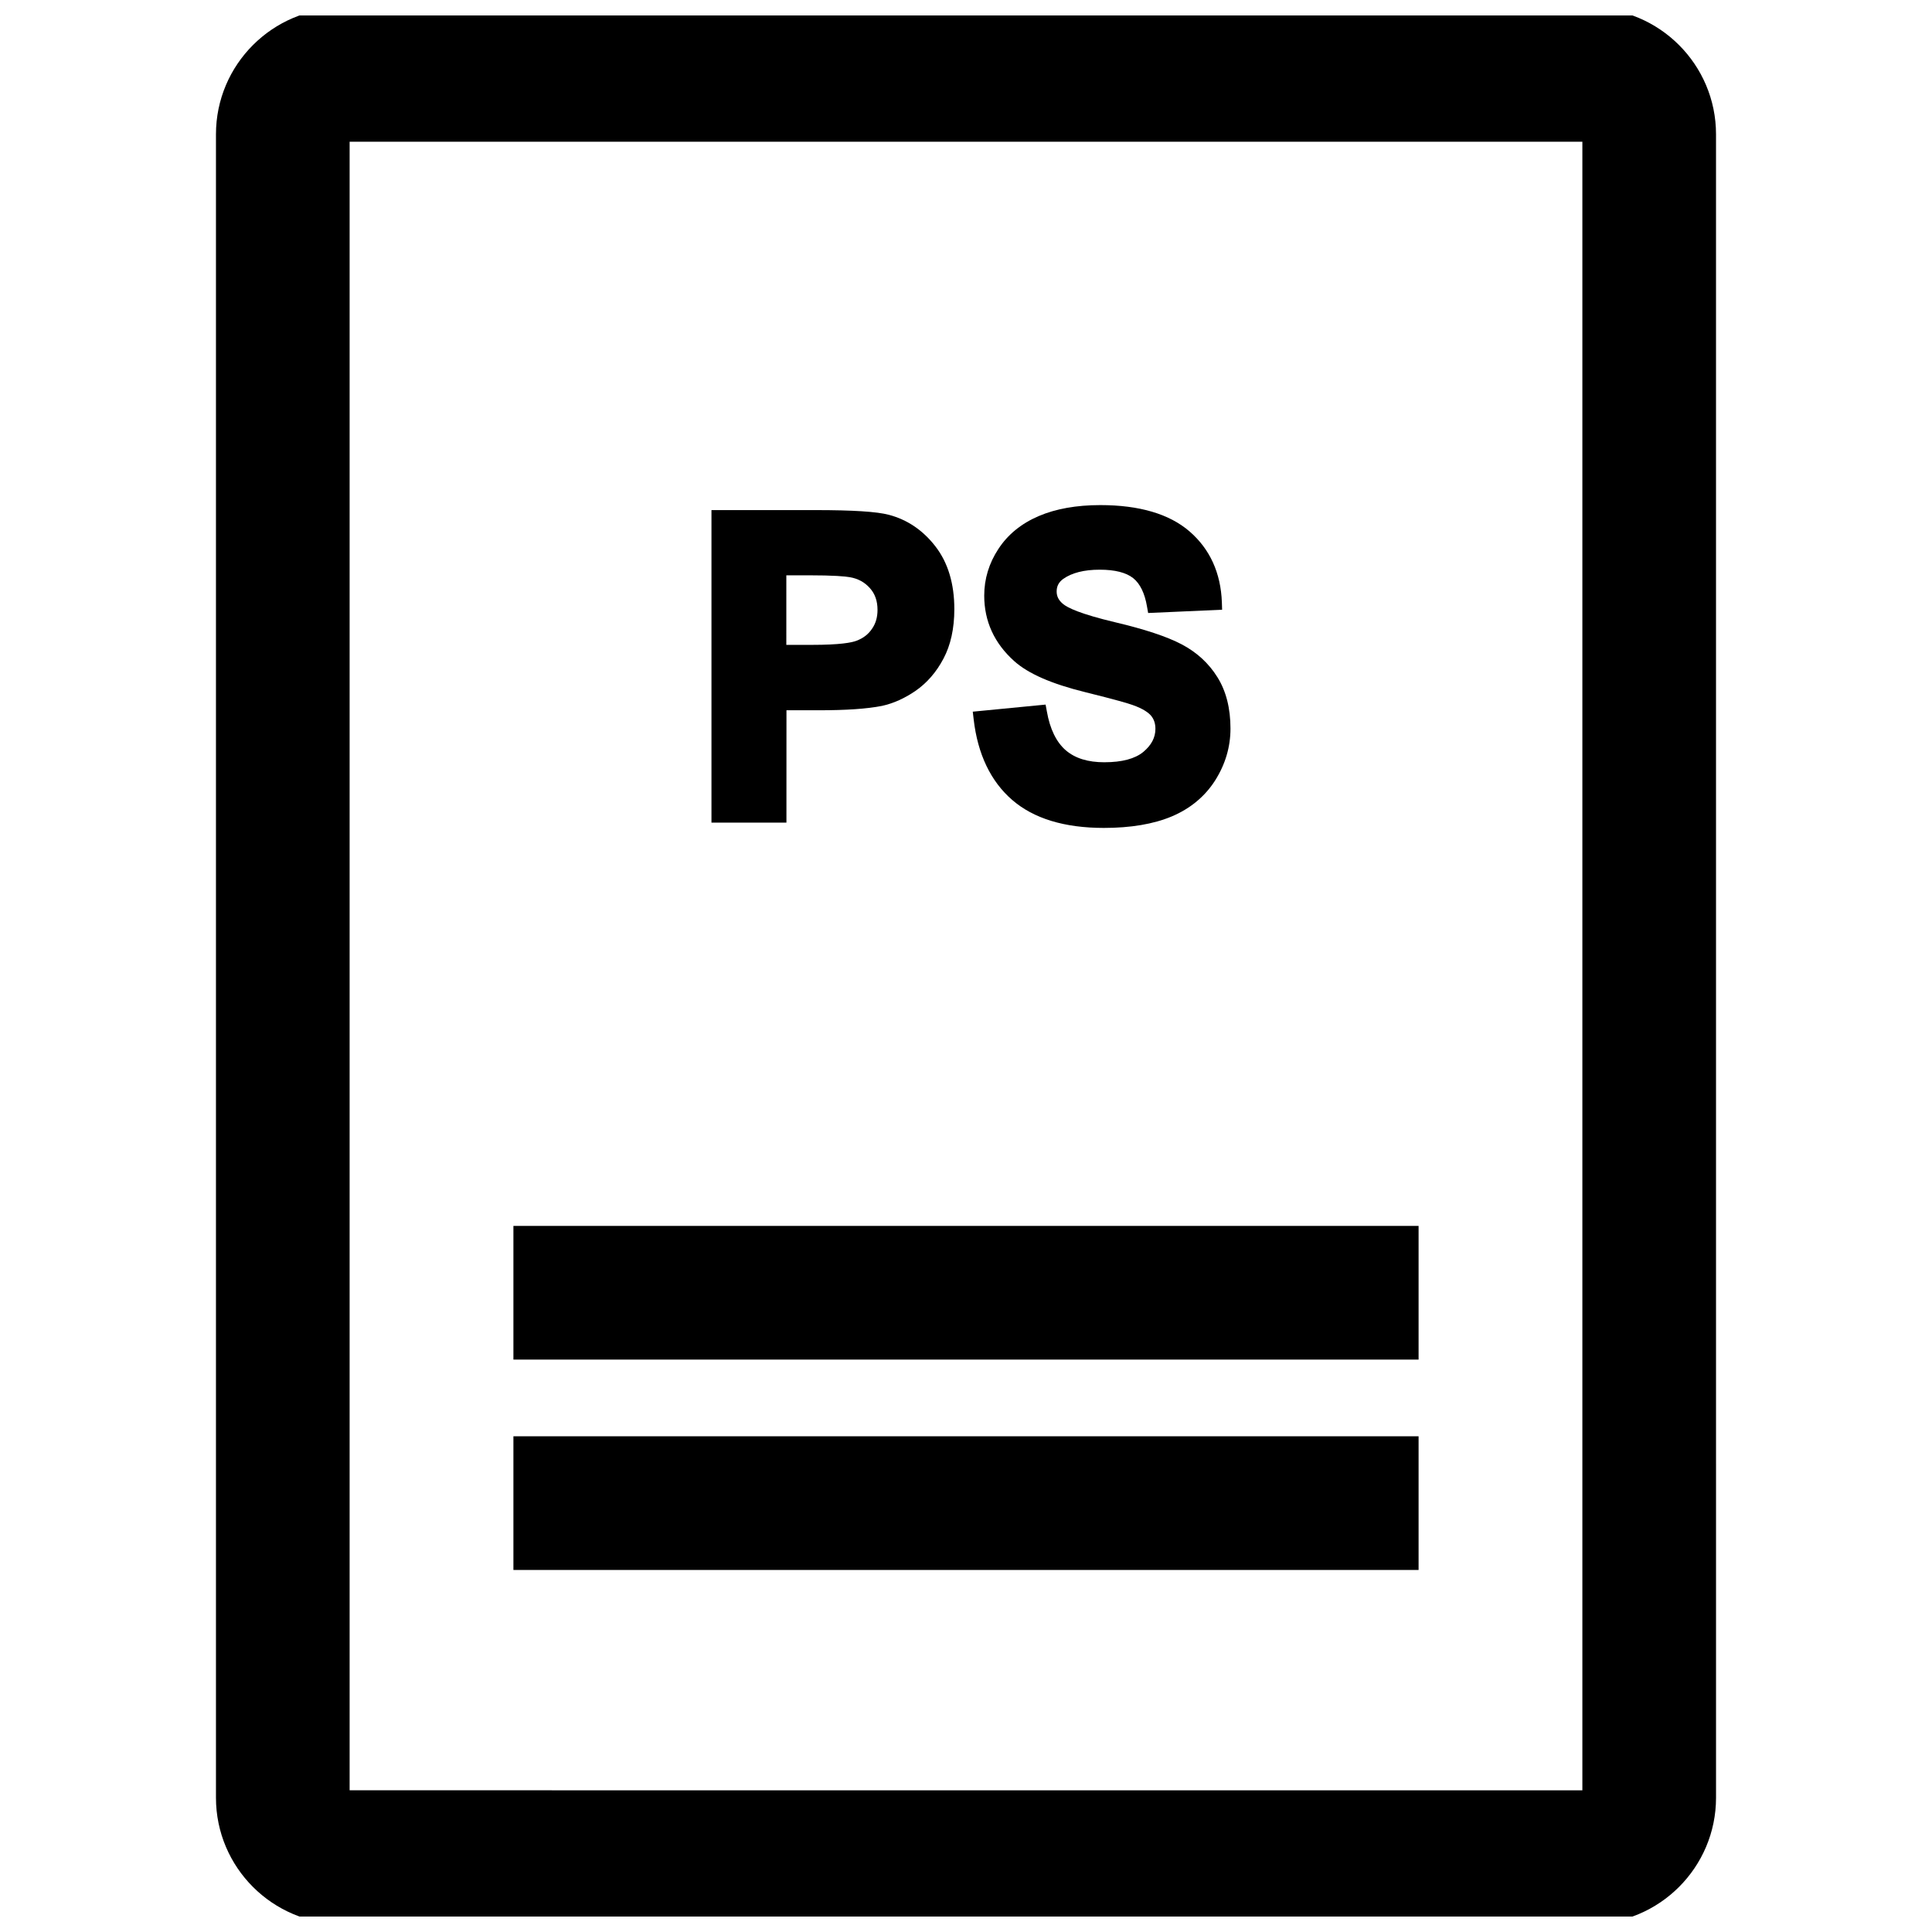
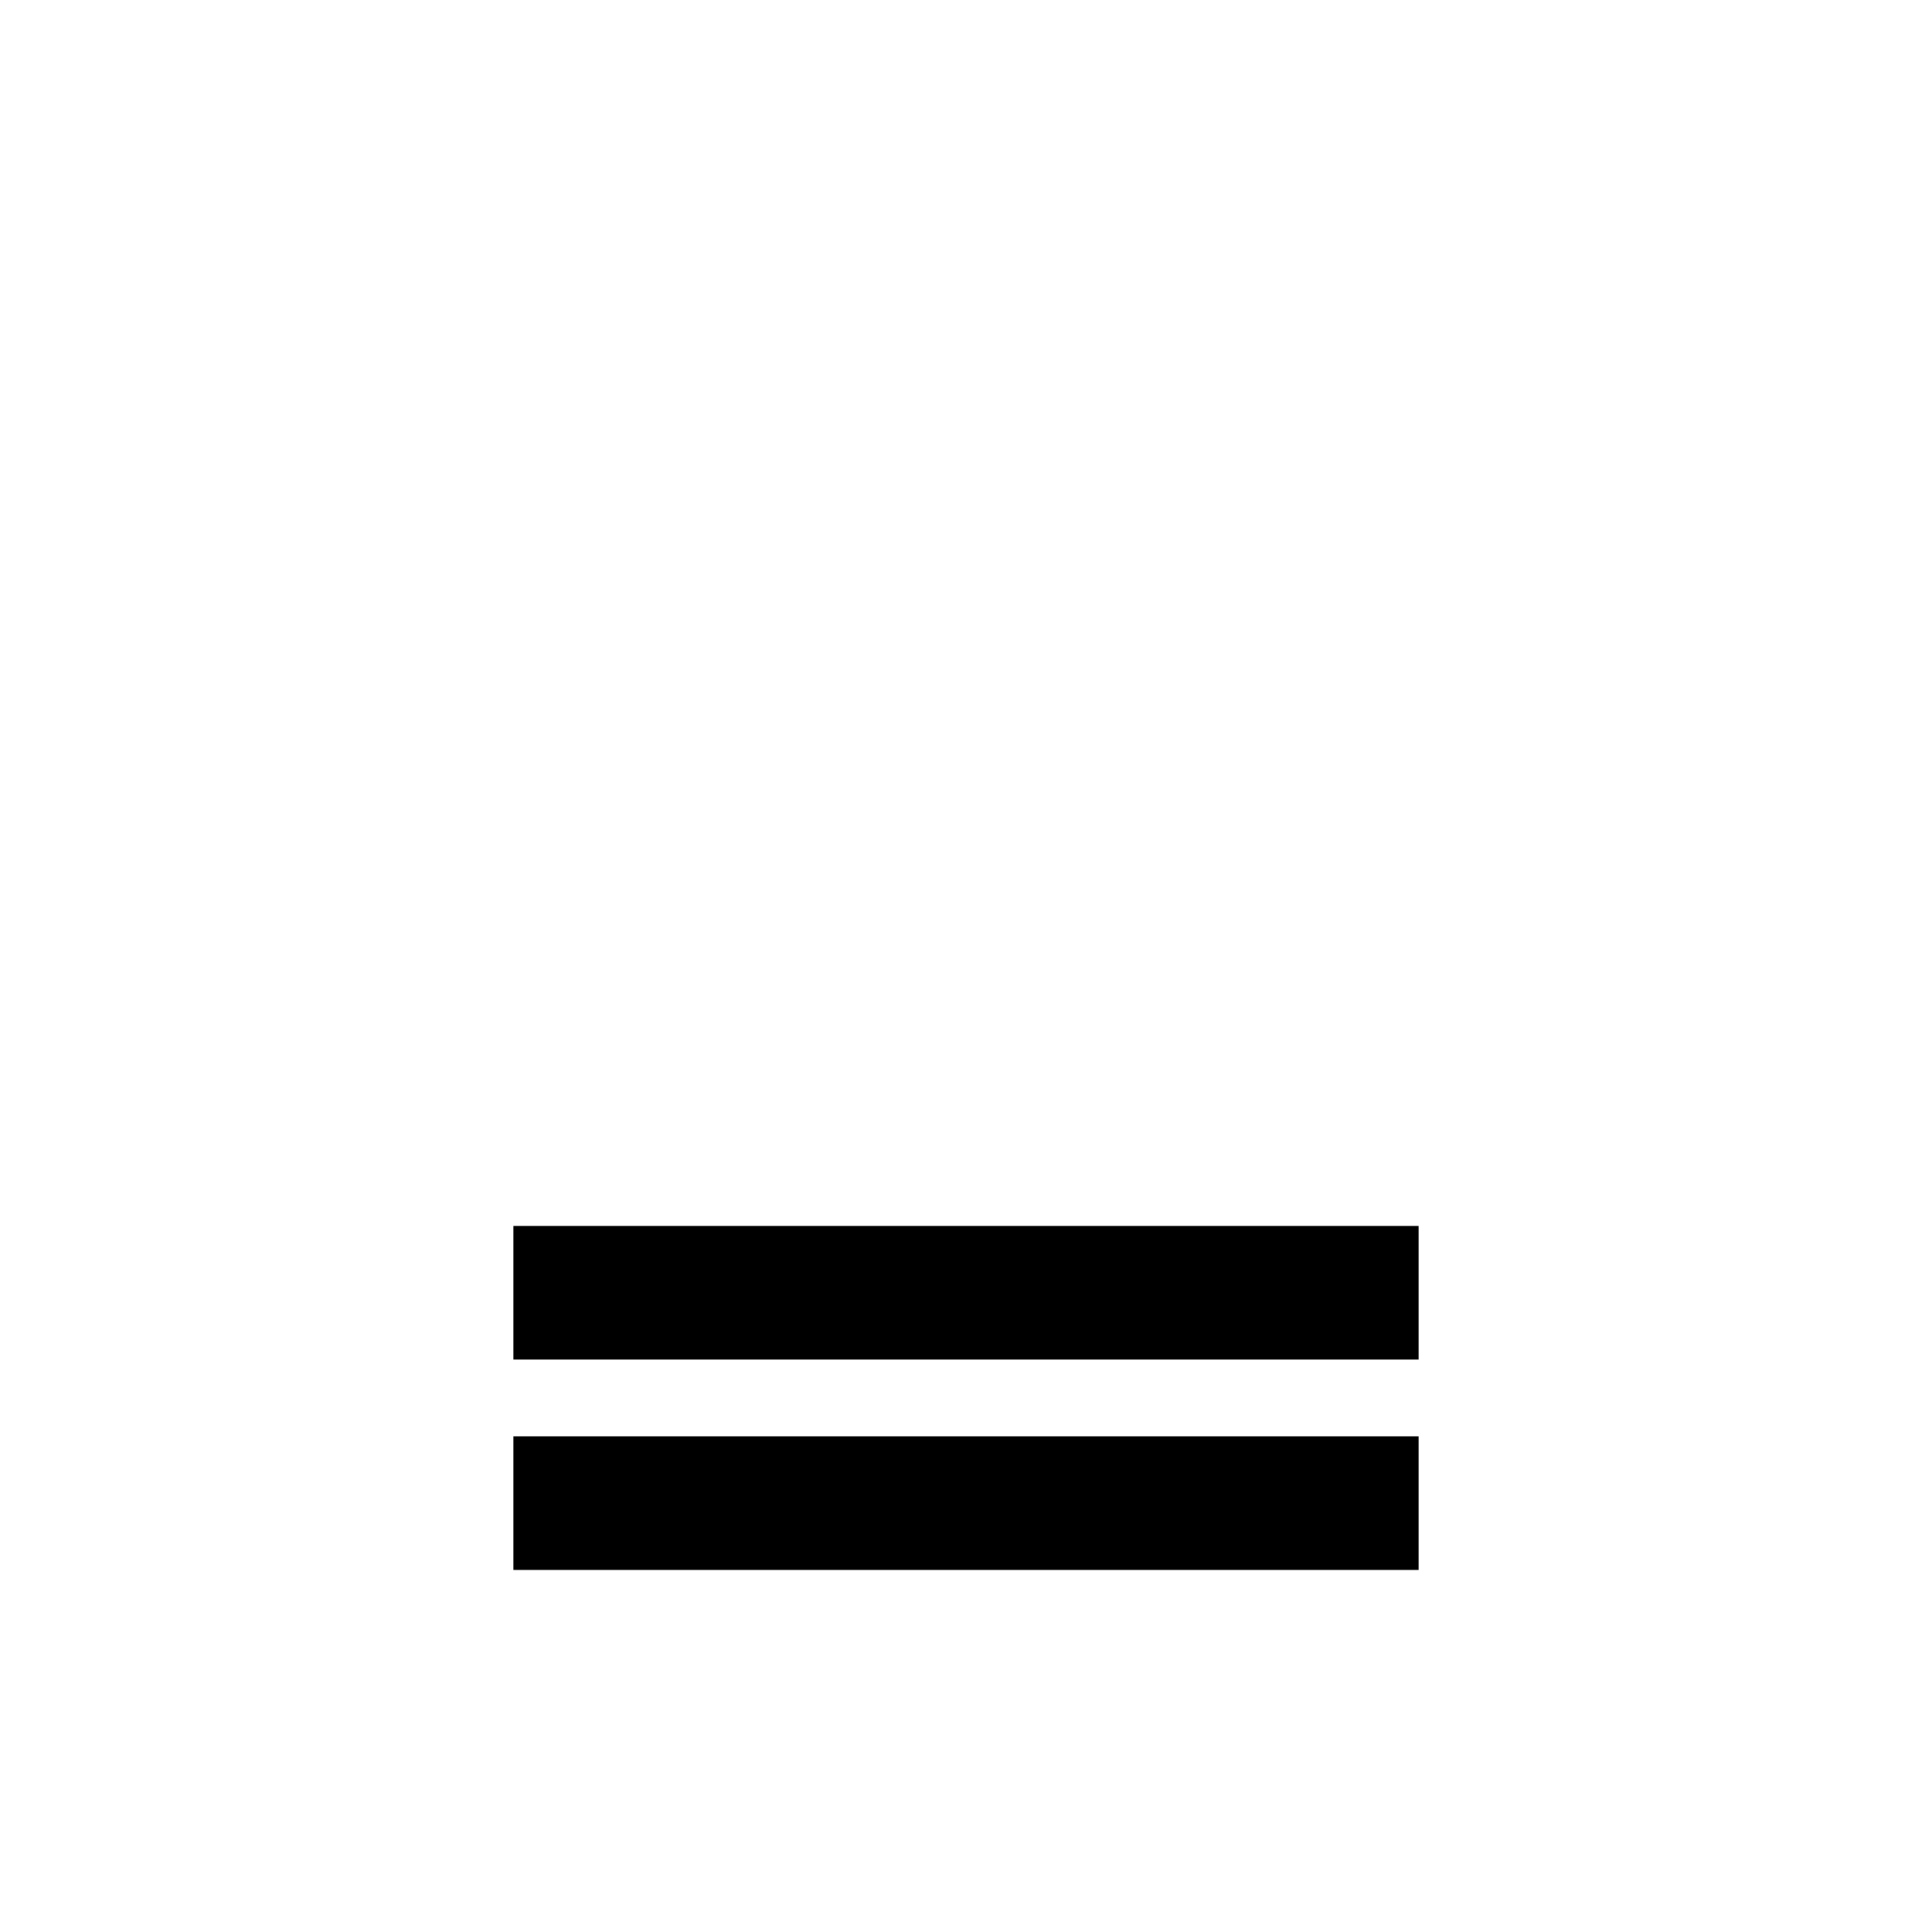
<svg xmlns="http://www.w3.org/2000/svg" width="800px" height="800px" version="1.1" viewBox="144 144 512 512">
  <defs>
    <clipPath id="a">
-       <path d="m201 148.09h398v503.81h-398z" />
-     </clipPath>
+       </clipPath>
  </defs>
-   <path d="m352.4 332.23h8.422c7.445 0 12.957-0.379 16.926-1.164 3.023-0.66 6.062-2.031 8.973-4.047 2.961-2.078 5.434-4.914 7.305-8.469 1.906-3.574 2.883-7.981 2.883-13.129 0-6.707-1.668-12.281-4.977-16.578-3.305-4.297-7.477-7.133-12.406-8.422-3.164-0.836-9.523-1.242-19.445-1.242h-27.535v82.828h19.867l0.008-29.777zm0-35.77h5.731c6.926 0 9.855 0.285 11.098 0.504 2.172 0.379 3.906 1.324 5.305 2.898 1.355 1.512 2.016 3.402 2.016 5.777 0 1.938-0.473 3.59-1.465 5.008-0.977 1.449-2.297 2.473-4.078 3.148-1.273 0.504-4.375 1.102-11.871 1.102h-6.754l0.004-18.438z" />
-   <path d="m436.7 346.01c-4.394 0-7.762-1.039-10.266-3.18-2.488-2.156-4.188-5.621-5.008-10.312l-0.332-1.793-19.301 1.875 0.234 2c1.07 9.289 4.535 16.484 10.234 21.41 5.684 4.914 13.84 7.398 24.262 7.398 7.086 0 13.129-1.008 17.949-3.023 4.914-2.062 8.816-5.273 11.539-9.539 2.707-4.266 4.078-8.895 4.078-13.762 0-5.352-1.148-9.918-3.449-13.602-2.281-3.684-5.465-6.613-9.477-8.723-3.891-2.047-9.824-4.016-17.648-5.856-9.273-2.203-12.641-3.856-13.84-4.879-1.133-0.961-1.652-1.984-1.652-3.273 0-1.402 0.551-2.457 1.699-3.305 2.281-1.637 5.559-2.473 9.715-2.473 4.016 0 6.992 0.754 8.863 2.234 1.828 1.465 3.07 4 3.668 7.543l0.301 1.699 19.602-0.867-0.062-1.953c-0.285-7.793-3.164-14.121-8.566-18.797-5.352-4.629-13.305-6.977-23.648-6.977-6.312 0-11.793 0.977-16.297 2.898-4.644 1.984-8.234 4.914-10.723 8.738-2.488 3.777-3.746 7.949-3.746 12.344 0 6.785 2.66 12.625 7.934 17.352 3.715 3.336 9.871 6.031 18.797 8.234 8.141 2.016 11.336 2.961 12.562 3.402 2.961 1.039 4.281 2.109 4.894 2.816 0.805 0.961 1.18 2.109 1.18 3.512 0 2.297-1.039 4.297-3.195 6.109-2.195 1.816-5.672 2.746-10.301 2.746z" />
  <g clip-path="url(#a)">
-     <path d="m234.69 653.87h330.62c18.453 0 33.457-15.004 33.457-33.457l-0.004-440.83c0-18.453-15.004-33.457-33.457-33.457h-330.62c-18.449 0-33.453 15.004-33.453 33.457v440.83c0 18.453 15.004 33.457 33.457 33.457zm1.965-35.426v-436.89h326.69v436.9z" />
-   </g>
+     </g>
  <path d="m280.06 524.63h239.88v35.426h-239.88z" />
  <path d="m280.06 468.88h239.88v35.426h-239.88z" />
</svg>